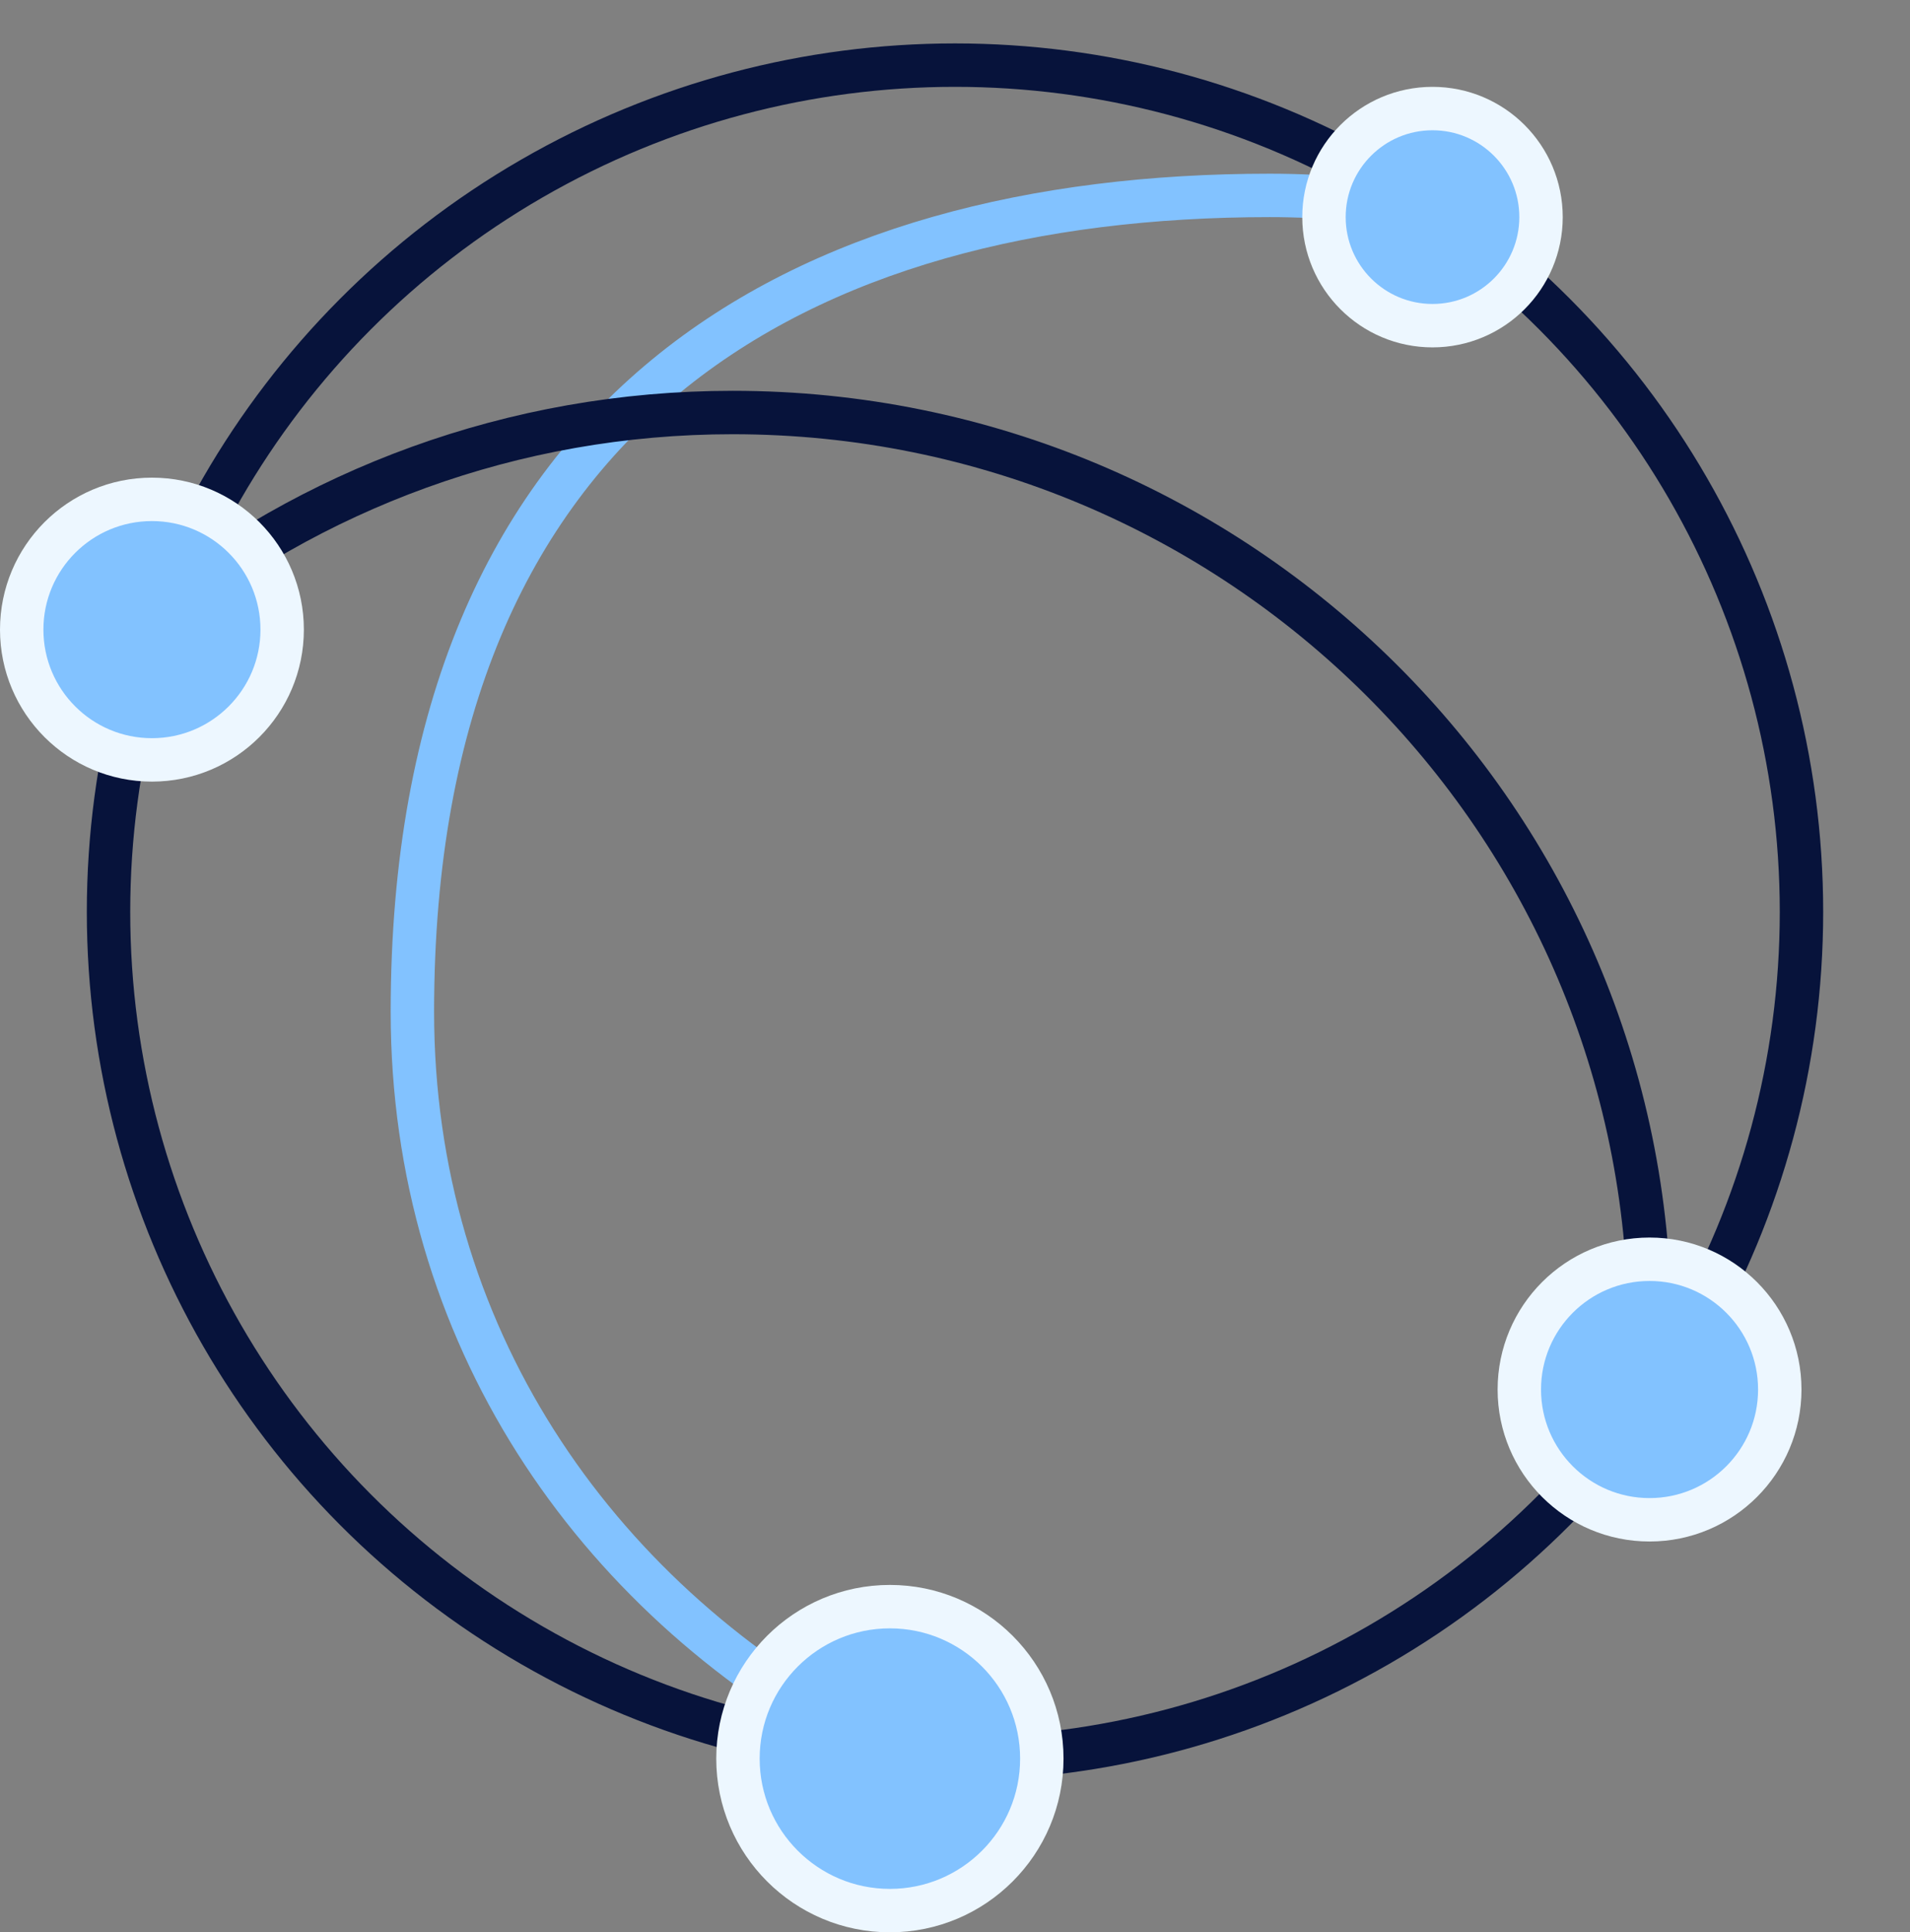
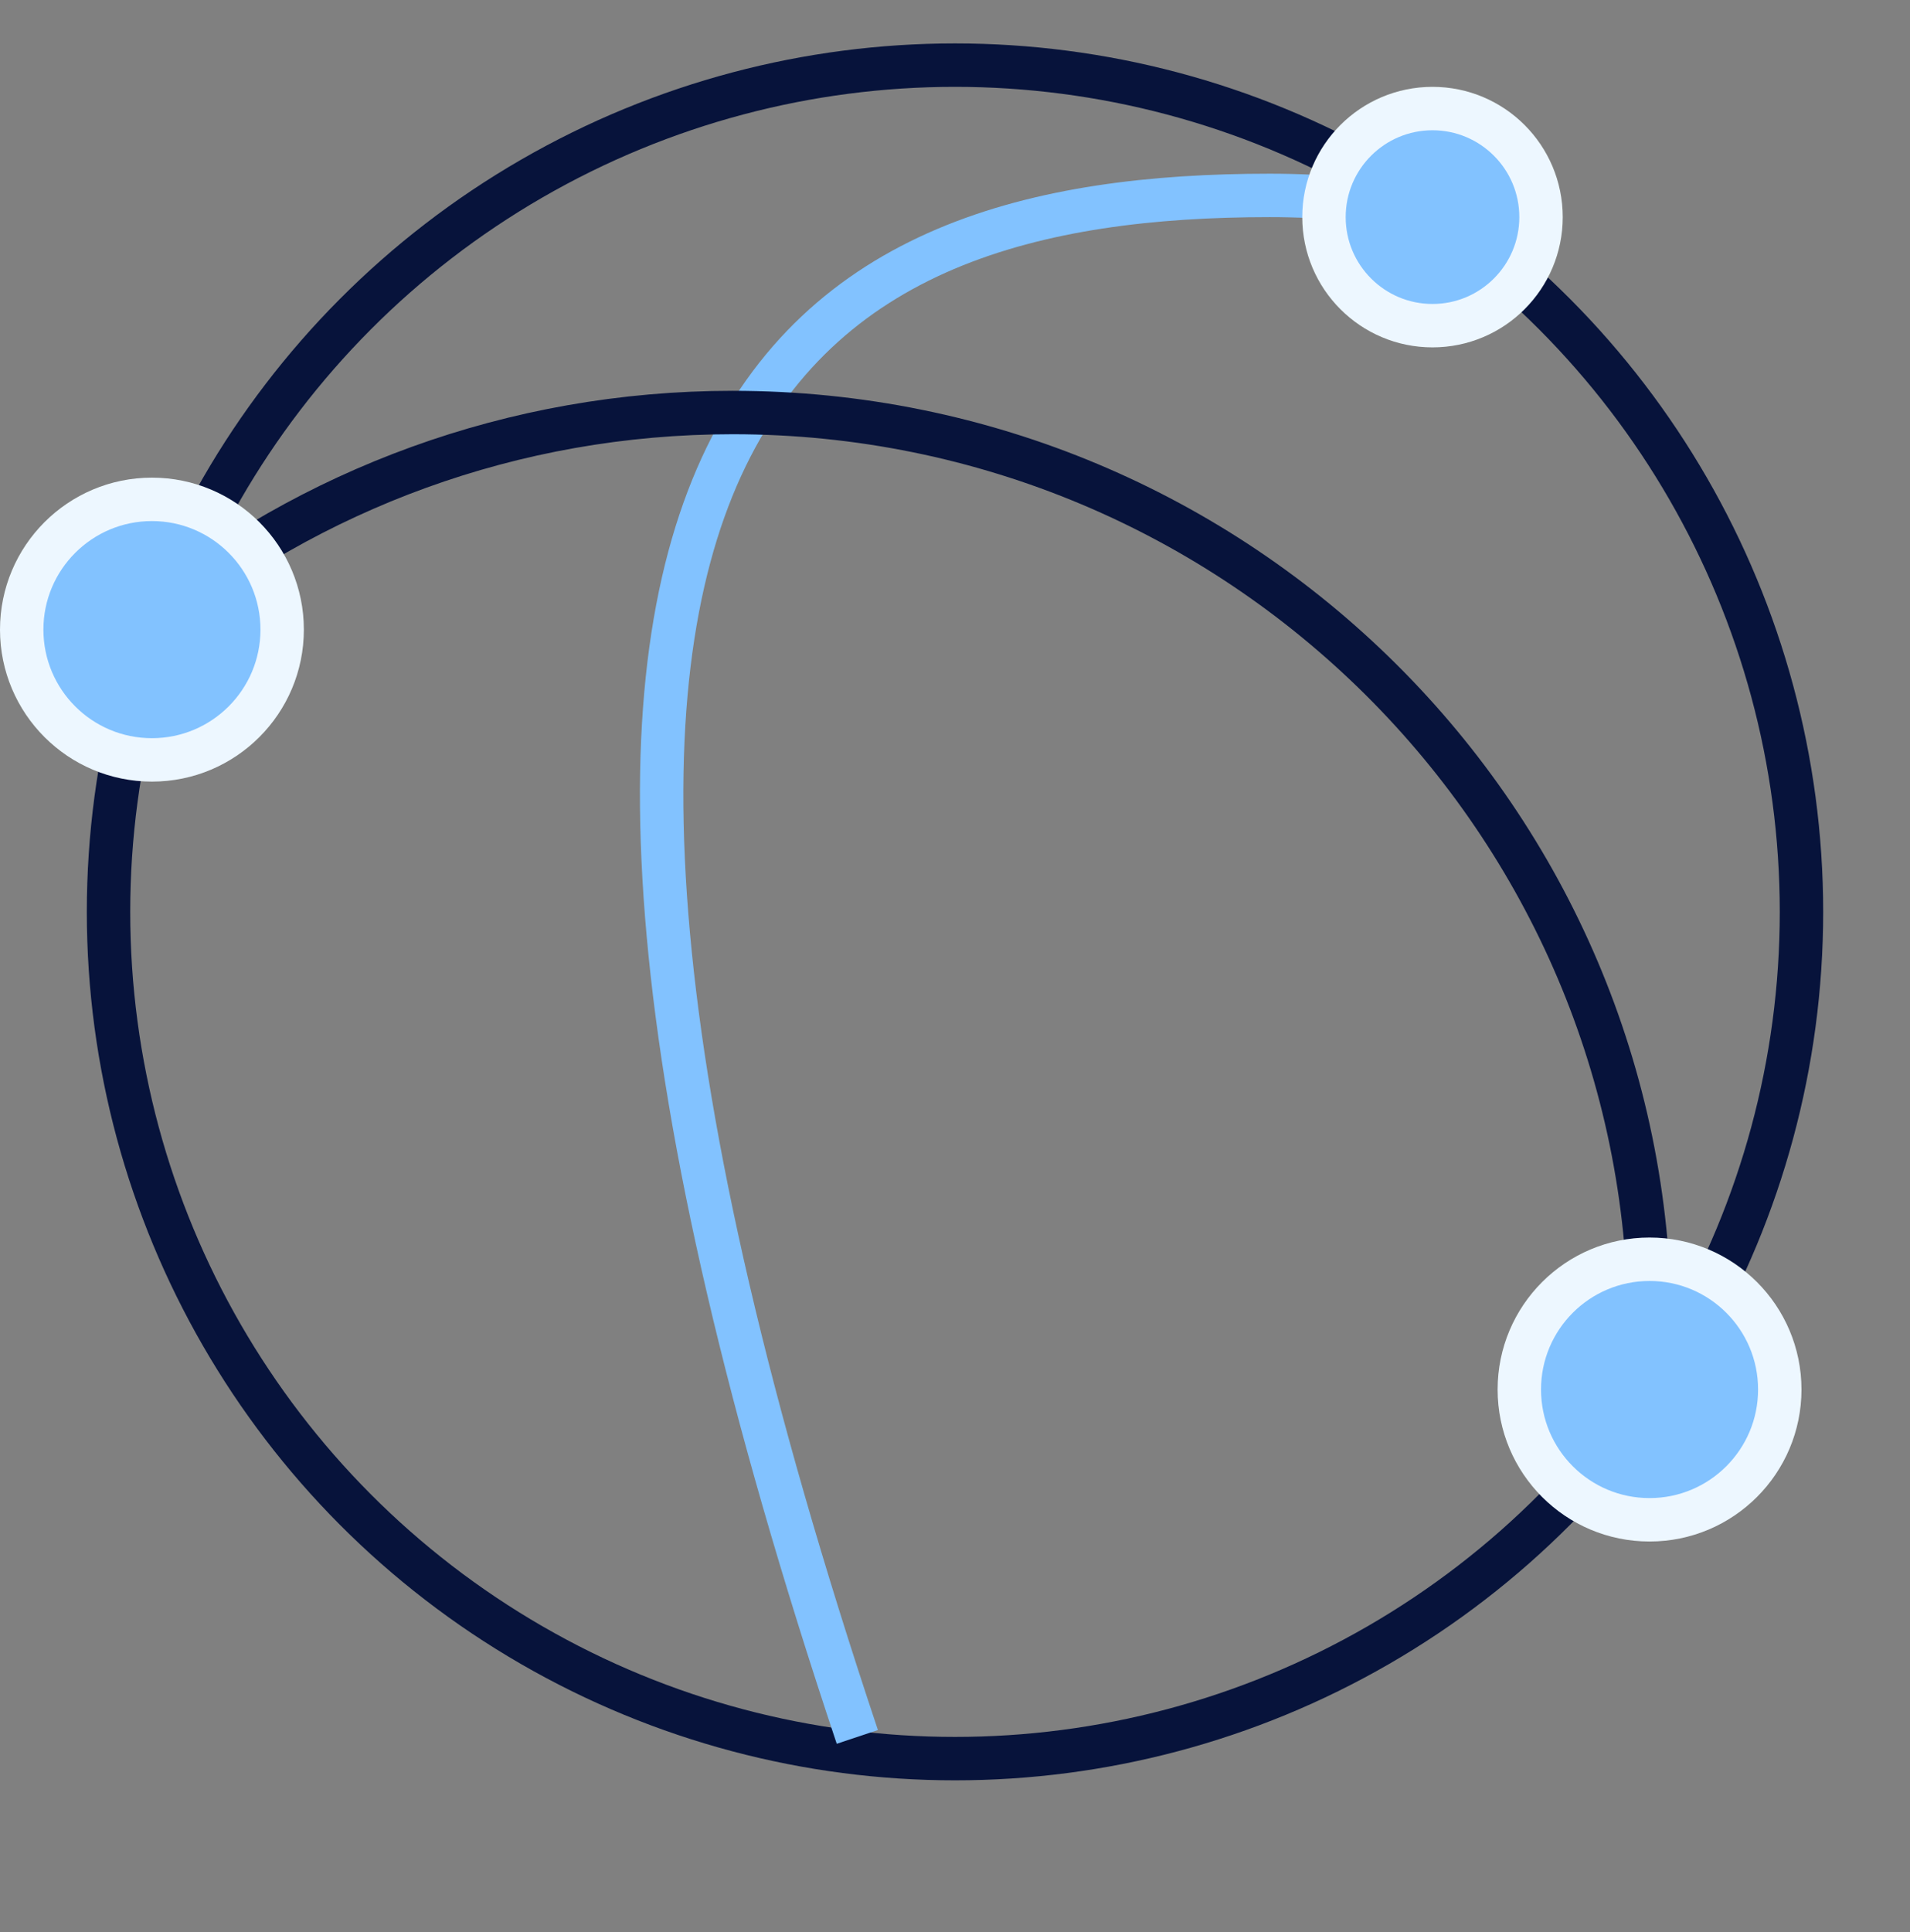
<svg xmlns="http://www.w3.org/2000/svg" width="88" height="89" viewBox="0 0 88 89" fill="none">
  <rect x="0" y="0" width="88" height="89" fill="#808080" stroke="none" />
  <circle cx="44" cy="42" r="39" stroke="#07133B" stroke-width="2" />
-   <path d="M39.5 80C27.294 73.431 19 61.402 19 46.604C19 18.691 36.961 9 58.5 9C61.065 9 63.573 9.247 66 9.718" stroke="#82C2FF" stroke-width="2" />
+   <path d="M39.5 80C19 18.691 36.961 9 58.5 9C61.065 9 63.573 9.247 66 9.718" stroke="#82C2FF" stroke-width="2" />
  <path d="M7 28.5C14.286 22.563 23.604 19 33.758 19C57.088 19 76 37.804 76 61C76 63.385 75.8 65.724 75.416 68" stroke="#07133B" stroke-width="2" />
  <circle cx="66" cy="10" r="5" fill="#82C2FF" stroke="#EDF7FF" stroke-width="2" />
  <circle cx="7" cy="29" r="6" fill="#82C2FF" stroke="#EDF7FF" stroke-width="2" />
  <circle cx="76" cy="64" r="6" fill="#82C2FF" stroke="#EDF7FF" stroke-width="2" />
-   <circle cx="41" cy="81" r="7" fill="#82C2FF" stroke="#EDF7FF" stroke-width="2" />
</svg>